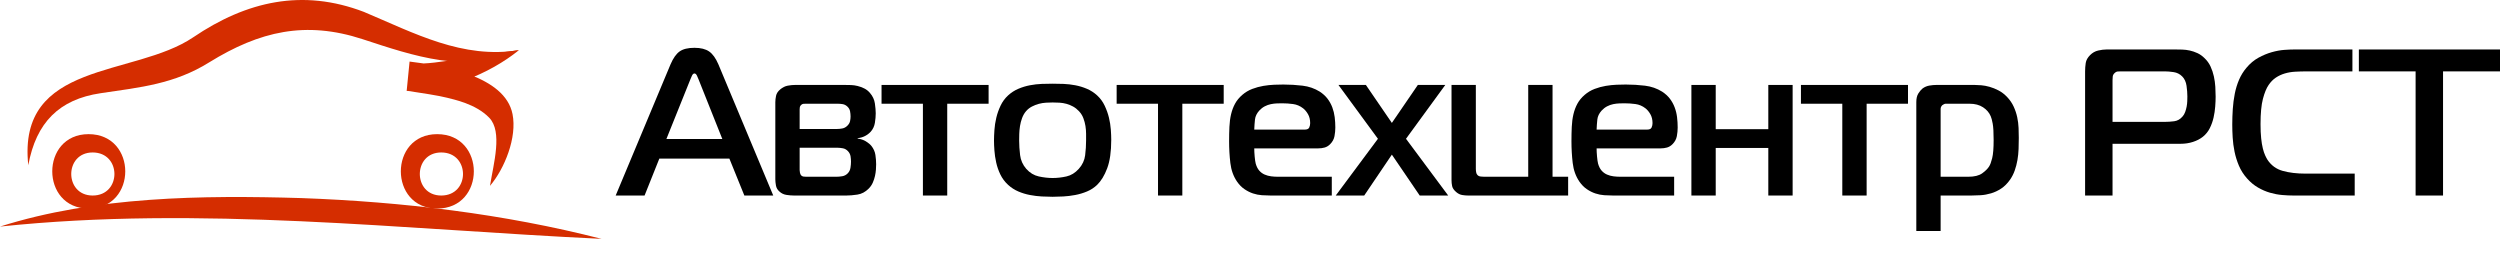
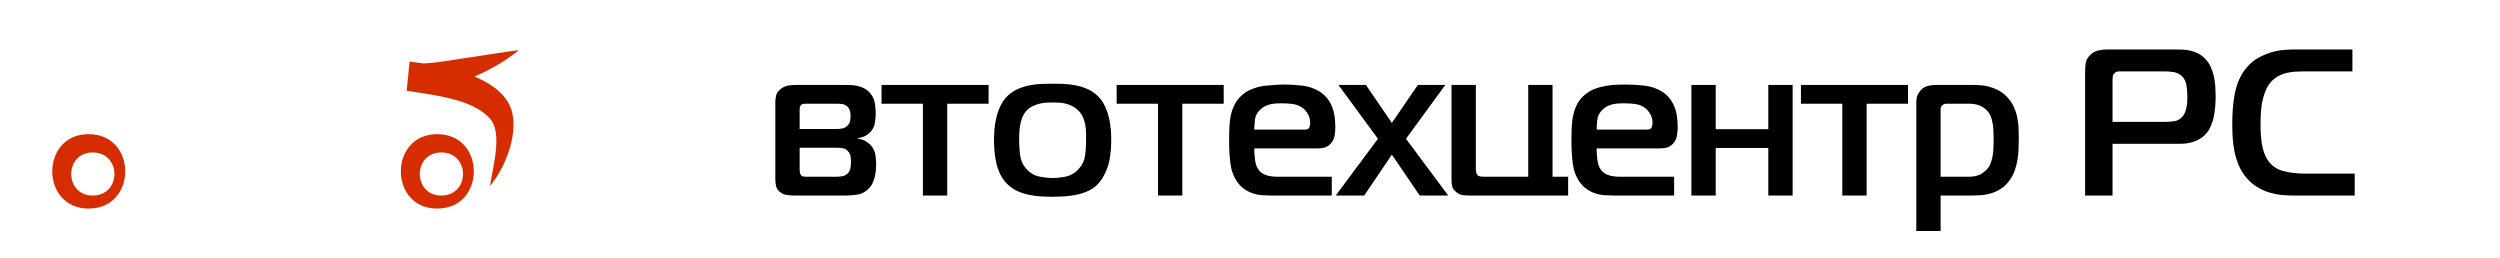
<svg xmlns="http://www.w3.org/2000/svg" width="941" height="97" viewBox="0 0 941 97" fill="none">
  <g clip-path="url(#clip0_13_30)">
-     <path d="M10.646 62.179C6.407 22.691 50.352 29.16 72.718 14.047C92.936 0.358 113.959 -4.321 136.977 4.478C155.928 12.449 174.151 22.345 195.347 18.86C176.165 28.236 155.468 20.959 136.459 14.74C115.014 7.732 97.769 11.717 78.76 23.461C65.64 31.644 52.903 32.857 37.826 35.09C22.328 37.401 13.6 46.065 10.646 62.179Z" fill="#D52D00" />
    <path d="M195.347 18.86C184.145 27.947 167.591 34.532 153.07 34.224C153.435 30.547 153.799 26.85 154.164 23.173C166.21 24.636 190.014 28.448 192.911 42.926C194.675 51.744 189.938 63.469 184.432 69.958C185.775 61.525 189.247 49.588 184.145 44.313C179.042 39.037 170.698 37.439 168.262 36.785C165.347 36.014 158.153 34.917 153.569 34.224C153.78 31.586 154.567 24.078 159.439 23.885C164.637 23.673 171.293 22.364 176.453 21.652C182.744 20.766 189.036 19.649 195.347 18.86C194.887 18.918 194.982 19.149 195.347 18.86Z" fill="#D52D00" />
-     <path d="M0 85.283C35.812 73.905 76.228 73.443 113.46 74.559C151.421 75.946 189.573 80.47 226.421 89.904C151.114 86.342 75.384 77.332 0 85.283Z" fill="#D52D00" />
    <path d="M33.338 50.493C15.115 50.493 15.115 78.506 33.338 78.506C51.752 78.506 51.752 50.493 33.338 50.493ZM34.872 73.597C24.131 73.597 24.131 57.386 34.872 57.386C45.806 57.386 45.806 73.597 34.872 73.597Z" fill="#D52D00" />
    <path d="M164.541 50.493C146.318 50.493 146.318 78.506 164.541 78.506C182.956 78.506 182.956 50.493 164.541 50.493ZM166.076 73.597C155.334 73.597 155.334 57.386 166.076 57.386C177.009 57.386 177.009 73.597 166.076 73.597Z" fill="#D52D00" />
-     <path d="M252.398 24.199C253.388 21.896 254.522 20.286 255.801 19.369C257.079 18.454 258.943 17.995 261.396 17.995C263.743 17.995 265.581 18.454 266.912 19.369C268.242 20.286 269.402 21.896 270.393 24.199L291.049 73.597H280.174L274.54 59.696H248.173L242.617 73.597H231.742L252.398 24.199ZM250.833 52.314H271.88L262.96 29.932C262.804 29.514 262.595 29.029 262.334 28.479C262.073 27.929 261.76 27.654 261.396 27.654C261.03 27.654 260.717 27.929 260.457 28.479C260.195 29.029 259.987 29.514 259.831 29.932L250.833 52.314Z" fill="black" />
    <path d="M322.816 52.157C324.015 52.314 325.058 52.667 325.945 53.217C326.832 53.767 327.51 54.33 327.98 54.906C328.813 55.953 329.322 57.092 329.505 58.322C329.687 59.553 329.779 60.717 329.779 61.816C329.779 62.393 329.752 63.061 329.701 63.819C329.648 64.579 329.531 65.378 329.349 66.215C329.165 67.053 328.892 67.891 328.527 68.728C328.162 69.566 327.64 70.325 326.962 71.005C325.71 72.262 324.302 73.008 322.737 73.243C321.172 73.479 319.79 73.597 318.59 73.597H298.873C297.986 73.597 297.035 73.518 296.018 73.361C295 73.204 294.126 72.785 293.396 72.105C292.665 71.476 292.223 70.718 292.066 69.827C291.91 68.937 291.832 68.152 291.832 67.471V38.492C291.832 37.76 291.922 36.948 292.105 36.058C292.288 35.168 292.822 34.357 293.709 33.623C294.596 32.891 295.521 32.433 296.487 32.249C297.452 32.066 298.377 31.974 299.265 31.974H318.043C318.72 31.974 319.477 31.987 320.312 32.013C321.146 32.04 321.981 32.158 322.816 32.367C323.649 32.576 324.471 32.877 325.28 33.27C326.088 33.662 326.806 34.226 327.432 34.958C328.475 36.163 329.101 37.498 329.31 38.963C329.518 40.43 329.623 41.66 329.623 42.654C329.623 43.754 329.518 44.945 329.31 46.228C329.101 47.511 328.579 48.623 327.745 49.565C327.17 50.194 326.466 50.731 325.632 51.175C324.797 51.621 323.858 51.895 322.816 52V52.157V52.157ZM315.148 48.544C315.721 48.544 316.361 48.479 317.065 48.348C317.769 48.218 318.407 47.865 318.982 47.288C319.502 46.765 319.829 46.202 319.96 45.599C320.089 44.998 320.155 44.409 320.155 43.832C320.155 43.204 320.089 42.55 319.96 41.869C319.829 41.189 319.477 40.587 318.903 40.063C318.381 39.592 317.808 39.304 317.182 39.199C316.556 39.095 315.93 39.042 315.304 39.042H303.255C302.993 39.042 302.707 39.055 302.394 39.081C302.081 39.108 301.794 39.252 301.534 39.513C301.272 39.776 301.116 40.037 301.064 40.298C301.012 40.561 300.986 40.822 300.986 41.084V48.544H315.148ZM300.986 64.016C300.986 64.33 301.025 64.657 301.103 64.997C301.182 65.338 301.299 65.639 301.455 65.9C301.716 66.215 302.015 66.398 302.355 66.45C302.694 66.503 303.046 66.529 303.411 66.529H314.835C315.512 66.529 316.243 66.464 317.026 66.332C317.808 66.202 318.485 65.849 319.06 65.272C319.633 64.697 319.985 63.99 320.116 63.152C320.246 62.315 320.312 61.555 320.312 60.874C320.312 60.246 320.259 59.578 320.155 58.872C320.05 58.165 319.737 57.524 319.216 56.947C318.642 56.319 317.977 55.94 317.221 55.809C316.464 55.679 315.825 55.612 315.304 55.612H300.986V64.016V64.016Z" fill="black" />
    <path d="M347.383 73.597V39.042H331.813V31.974H372.108V39.042H356.538V73.597H347.383V73.597Z" fill="black" />
    <path d="M400.275 31.581C401.735 31.634 403.221 31.805 404.735 32.092C406.247 32.38 407.708 32.825 409.116 33.427C410.525 34.029 411.802 34.854 412.95 35.901C414.15 37 415.102 38.296 415.806 39.788C416.51 41.28 417.045 42.786 417.41 44.304C417.774 45.823 418.009 47.315 418.114 48.78C418.218 50.246 418.271 51.529 418.271 52.628C418.271 57.079 417.762 60.652 416.745 63.348C415.728 66.045 414.463 68.126 412.95 69.591C411.855 70.639 410.59 71.464 409.155 72.065C407.72 72.668 406.234 73.113 404.696 73.4C403.157 73.688 401.656 73.871 400.197 73.95C398.736 74.028 397.406 74.068 396.206 74.068C394.955 74.068 393.598 74.028 392.138 73.95C390.677 73.871 389.19 73.688 387.678 73.4C386.165 73.113 384.705 72.668 383.296 72.065C381.888 71.464 380.609 70.639 379.463 69.591C378.211 68.44 377.233 67.131 376.529 65.665C375.824 64.2 375.302 62.694 374.964 61.149C374.624 59.605 374.403 58.113 374.299 56.673C374.193 55.233 374.142 53.99 374.142 52.942C374.142 51.791 374.193 50.456 374.299 48.937C374.403 47.419 374.637 45.888 375.003 44.343C375.367 42.799 375.903 41.28 376.607 39.788C377.311 38.296 378.262 37 379.463 35.901C380.609 34.854 381.888 34.029 383.296 33.427C384.705 32.825 386.165 32.38 387.678 32.092C389.19 31.805 390.677 31.634 392.138 31.581C393.598 31.53 394.955 31.503 396.206 31.503C397.458 31.503 398.814 31.53 400.275 31.581ZM383.962 58.361C384.196 60.299 384.965 62.026 386.27 63.544C387.625 65.064 389.204 66.018 391.003 66.411C392.803 66.803 394.536 67 396.206 67C397.928 67 399.661 66.803 401.41 66.411C403.157 66.018 404.708 65.064 406.065 63.544C407.421 62.026 408.217 60.324 408.451 58.44C408.686 56.555 408.803 54.697 408.803 52.864C408.803 52.078 408.803 51.242 408.803 50.351C408.803 49.408 408.725 48.44 408.569 47.445C408.412 46.451 408.151 45.469 407.786 44.5C407.421 43.532 406.873 42.654 406.143 41.869C405.465 41.136 404.721 40.548 403.913 40.102C403.104 39.658 402.27 39.317 401.41 39.081C400.549 38.846 399.675 38.702 398.788 38.649C397.901 38.598 397.04 38.571 396.206 38.571C395.475 38.571 394.654 38.598 393.742 38.649C392.829 38.702 391.929 38.846 391.042 39.081C390.155 39.317 389.282 39.658 388.421 40.102C387.561 40.548 386.817 41.136 386.191 41.869C385.565 42.603 385.069 43.467 384.705 44.461C384.339 45.456 384.079 46.463 383.922 47.484C383.766 48.505 383.674 49.487 383.649 50.429C383.622 51.371 383.609 52.184 383.609 52.864C383.609 54.591 383.727 56.425 383.962 58.361Z" fill="black" />
    <path d="M435.875 73.597V39.042H420.305V31.974H460.6V39.042H445.029V73.597H435.875V73.597Z" fill="black" />
-     <path d="M478.282 73.597C477.238 73.597 476.143 73.557 474.996 73.479C473.848 73.4 472.727 73.178 471.632 72.811C470.536 72.446 469.467 71.908 468.424 71.201C467.38 70.495 466.441 69.54 465.607 68.335C464.25 66.346 463.416 64.016 463.103 61.345C462.79 58.675 462.634 55.954 462.634 53.178C462.634 51.242 462.673 49.422 462.751 47.72C462.829 46.019 463.037 44.449 463.377 43.008C463.716 41.569 464.211 40.247 464.864 39.042C465.515 37.838 466.415 36.739 467.563 35.743C468.71 34.75 469.975 33.99 471.358 33.466C472.739 32.943 474.135 32.563 475.544 32.327C476.952 32.092 478.308 31.948 479.612 31.895C480.916 31.844 482.064 31.817 483.055 31.817C485.506 31.817 487.918 31.962 490.292 32.249C492.665 32.537 494.817 33.283 496.747 34.487C497.947 35.272 498.925 36.163 499.682 37.157C500.437 38.152 501.037 39.238 501.481 40.416C501.924 41.594 502.224 42.825 502.381 44.107C502.537 45.391 502.616 46.687 502.616 47.995C502.616 49.043 502.51 50.129 502.303 51.254C502.094 52.38 501.546 53.388 500.66 54.277C500.034 54.906 499.342 55.325 498.586 55.534C497.829 55.744 497.034 55.848 496.2 55.848H472.101C472.101 56.739 472.152 57.76 472.258 58.911C472.362 60.063 472.492 60.953 472.649 61.581C472.962 62.681 473.404 63.558 473.979 64.212C474.552 64.867 475.231 65.364 476.013 65.704C476.796 66.045 477.617 66.267 478.478 66.372C479.339 66.477 480.186 66.529 481.021 66.529H501.285V73.597H478.282V73.597ZM491.114 48.78C492 48.78 492.562 48.519 492.796 47.995C493.031 47.472 493.148 46.922 493.148 46.346C493.148 45.038 492.874 43.911 492.327 42.969C491.779 42.026 491.165 41.294 490.488 40.77C489.34 39.88 488.075 39.344 486.693 39.16C485.311 38.977 483.967 38.885 482.664 38.885C482.038 38.885 481.359 38.898 480.63 38.924C479.898 38.951 479.143 39.042 478.36 39.199C477.578 39.356 476.808 39.631 476.052 40.024C475.296 40.416 474.605 40.954 473.979 41.633C473.04 42.681 472.505 43.793 472.375 44.971C472.244 46.149 472.152 47.419 472.101 48.78H491.114Z" fill="black" />
+     <path d="M478.282 73.597C477.238 73.597 476.143 73.557 474.996 73.479C473.848 73.4 472.727 73.178 471.632 72.811C470.536 72.446 469.467 71.908 468.424 71.201C467.38 70.495 466.441 69.54 465.607 68.335C464.25 66.346 463.416 64.016 463.103 61.345C462.79 58.675 462.634 55.954 462.634 53.178C462.634 51.242 462.673 49.422 462.751 47.72C462.829 46.019 463.037 44.449 463.377 43.008C463.716 41.569 464.211 40.247 464.864 39.042C465.515 37.838 466.415 36.739 467.563 35.743C468.71 34.75 469.975 33.99 471.358 33.466C472.739 32.943 474.135 32.563 475.544 32.327C480.916 31.844 482.064 31.817 483.055 31.817C485.506 31.817 487.918 31.962 490.292 32.249C492.665 32.537 494.817 33.283 496.747 34.487C497.947 35.272 498.925 36.163 499.682 37.157C500.437 38.152 501.037 39.238 501.481 40.416C501.924 41.594 502.224 42.825 502.381 44.107C502.537 45.391 502.616 46.687 502.616 47.995C502.616 49.043 502.51 50.129 502.303 51.254C502.094 52.38 501.546 53.388 500.66 54.277C500.034 54.906 499.342 55.325 498.586 55.534C497.829 55.744 497.034 55.848 496.2 55.848H472.101C472.101 56.739 472.152 57.76 472.258 58.911C472.362 60.063 472.492 60.953 472.649 61.581C472.962 62.681 473.404 63.558 473.979 64.212C474.552 64.867 475.231 65.364 476.013 65.704C476.796 66.045 477.617 66.267 478.478 66.372C479.339 66.477 480.186 66.529 481.021 66.529H501.285V73.597H478.282V73.597ZM491.114 48.78C492 48.78 492.562 48.519 492.796 47.995C493.031 47.472 493.148 46.922 493.148 46.346C493.148 45.038 492.874 43.911 492.327 42.969C491.779 42.026 491.165 41.294 490.488 40.77C489.34 39.88 488.075 39.344 486.693 39.16C485.311 38.977 483.967 38.885 482.664 38.885C482.038 38.885 481.359 38.898 480.63 38.924C479.898 38.951 479.143 39.042 478.36 39.199C477.578 39.356 476.808 39.631 476.052 40.024C475.296 40.416 474.605 40.954 473.979 41.633C473.04 42.681 472.505 43.793 472.375 44.971C472.244 46.149 472.152 47.419 472.101 48.78H491.114Z" fill="black" />
    <path d="M534.381 73.597L523.897 58.204L513.49 73.597H502.771L518.654 52.236L503.788 31.974H514.116L523.897 46.267L533.677 31.974H544.005L529.217 52.236L545.1 73.597H534.381Z" fill="black" />
    <path d="M552.611 73.597C551.88 73.597 551.125 73.532 550.342 73.4C549.56 73.27 548.803 72.89 548.073 72.262C547.238 71.529 546.743 70.796 546.587 70.063C546.43 69.33 546.352 68.57 546.352 67.785V31.974H555.506V63.544C555.506 63.964 555.545 64.396 555.624 64.84C555.702 65.285 555.87 65.639 556.132 65.9C556.445 66.215 556.862 66.398 557.384 66.45C557.905 66.503 558.323 66.529 558.636 66.529H575.223V31.974H584.377V66.529H590.246V73.597H552.611Z" fill="black" />
    <path d="M607.145 73.597C606.101 73.597 605.006 73.557 603.859 73.479C602.711 73.4 601.59 73.178 600.495 72.811C599.399 72.446 598.33 71.908 597.287 71.201C596.243 70.495 595.304 69.54 594.47 68.335C593.113 66.346 592.279 64.016 591.966 61.345C591.653 58.675 591.497 55.954 591.497 53.178C591.497 51.242 591.536 49.422 591.614 47.72C591.692 46.019 591.9 44.449 592.24 43.008C592.579 41.569 593.074 40.247 593.727 39.042C594.378 37.838 595.278 36.739 596.426 35.743C597.573 34.75 598.838 33.99 600.221 33.466C601.602 32.943 602.998 32.563 604.407 32.327C605.815 32.092 607.171 31.948 608.475 31.895C609.779 31.844 610.927 31.817 611.918 31.817C614.369 31.817 616.781 31.962 619.155 32.249C621.528 32.537 623.68 33.283 625.61 34.487C626.81 35.272 627.788 36.163 628.545 37.157C629.3 38.152 629.9 39.238 630.344 40.416C630.787 41.594 631.087 42.825 631.244 44.107C631.4 45.391 631.479 46.687 631.479 47.995C631.479 49.043 631.373 50.129 631.166 51.254C630.957 52.38 630.409 53.388 629.522 54.277C628.897 54.906 628.205 55.325 627.449 55.534C626.692 55.744 625.897 55.848 625.063 55.848H600.964C600.964 56.739 601.015 57.76 601.121 58.911C601.225 60.063 601.355 60.953 601.512 61.581C601.825 62.681 602.267 63.558 602.842 64.212C603.415 64.867 604.094 65.364 604.876 65.704C605.659 66.045 606.48 66.267 607.341 66.372C608.202 66.477 609.049 66.529 609.884 66.529H630.148V73.597H607.145V73.597ZM619.977 48.78C620.863 48.78 621.424 48.519 621.659 47.995C621.894 47.472 622.011 46.922 622.011 46.346C622.011 45.038 621.737 43.911 621.19 42.969C620.642 42.026 620.028 41.294 619.351 40.77C618.203 39.88 616.938 39.344 615.556 39.16C614.174 38.977 612.83 38.885 611.527 38.885C610.901 38.885 610.222 38.898 609.492 38.924C608.761 38.951 608.006 39.042 607.223 39.199C606.441 39.356 605.671 39.631 604.915 40.024C604.159 40.416 603.468 40.954 602.842 41.633C601.903 42.681 601.367 43.793 601.238 44.971C601.107 46.149 601.015 47.419 600.964 48.78H619.977Z" fill="black" />
    <path d="M665.591 73.597V55.691H645.796V73.597H636.642V31.974H645.796V48.623H665.591V31.974H674.746V73.597H665.591Z" fill="black" />
    <path d="M693.444 73.597V39.042H677.874V31.974H718.169V39.042H702.599V73.597H693.444V73.597Z" fill="black" />
    <path d="M730.453 86.947H721.299V38.414C721.299 37.053 721.559 35.967 722.081 35.154C722.602 34.343 723.124 33.729 723.646 33.309C724.428 32.733 725.289 32.367 726.228 32.209C727.167 32.052 728.027 31.974 728.81 31.974H743.285C743.962 31.974 744.784 32.013 745.749 32.092C746.714 32.17 747.757 32.367 748.879 32.681C750 32.995 751.135 33.454 752.282 34.055C753.429 34.657 754.499 35.482 755.49 36.529C756.533 37.628 757.355 38.833 757.955 40.141C758.554 41.451 758.998 42.786 759.285 44.147C759.571 45.509 759.741 46.856 759.794 48.191C759.845 49.526 759.872 50.77 759.872 51.921C759.872 53.283 759.845 54.67 759.794 56.084C759.741 57.497 759.598 58.885 759.363 60.246C759.129 61.608 758.789 62.916 758.346 64.173C757.902 65.429 757.316 66.581 756.586 67.628C755.594 69.042 754.486 70.155 753.261 70.966C752.034 71.778 750.757 72.379 749.427 72.772C748.097 73.165 746.792 73.4 745.515 73.479C744.236 73.557 743.076 73.597 742.033 73.597H730.453V86.947V86.947ZM740.859 66.529C743.154 66.529 744.901 66.097 746.101 65.233C747.301 64.369 748.161 63.519 748.683 62.681C749.1 62.052 749.492 61.005 749.857 59.539C750.221 58.074 750.405 55.797 750.405 52.707C750.405 49.88 750.287 47.825 750.053 46.542C749.818 45.259 749.57 44.331 749.309 43.754C748.735 42.393 747.77 41.268 746.414 40.377C745.057 39.487 743.363 39.042 741.329 39.042H732.331C732.122 39.042 731.9 39.108 731.666 39.238C731.431 39.37 731.235 39.487 731.079 39.592C730.661 40.011 730.453 40.482 730.453 41.005V66.529H740.859Z" fill="black" />
    <path d="M784.83 73.597V26.869C784.83 25.823 784.908 24.776 785.064 23.728C785.221 22.681 785.769 21.686 786.707 20.744C787.594 19.854 788.611 19.279 789.759 19.016C790.906 18.755 791.95 18.623 792.889 18.623H818.943C819.673 18.623 820.495 18.637 821.408 18.663C822.32 18.69 823.259 18.807 824.225 19.016C825.189 19.226 826.154 19.553 827.12 19.998C828.084 20.443 828.984 21.085 829.819 21.922C830.758 22.812 831.501 23.846 832.049 25.024C832.597 26.202 833.013 27.446 833.301 28.754C833.587 30.063 833.77 31.373 833.848 32.681C833.927 33.99 833.966 35.221 833.966 36.372C833.966 37.471 833.913 38.716 833.809 40.102C833.704 41.49 833.496 42.878 833.183 44.264C832.87 45.652 832.401 46.974 831.775 48.23C831.149 49.487 830.288 50.561 829.193 51.45C828.149 52.288 826.897 52.942 825.437 53.414C823.977 53.885 822.437 54.12 820.821 54.12H795.158V73.597H784.83V73.597ZM814.796 45.874C815.943 45.874 817.13 45.796 818.357 45.639C819.582 45.482 820.638 44.881 821.525 43.833C821.942 43.361 822.269 42.799 822.503 42.144C822.738 41.49 822.92 40.823 823.051 40.142C823.181 39.462 823.259 38.781 823.286 38.1C823.311 37.42 823.325 36.817 823.325 36.293C823.325 35.09 823.22 33.755 823.012 32.288C822.803 30.823 822.255 29.645 821.369 28.754C820.481 27.864 819.413 27.328 818.161 27.144C816.909 26.961 815.839 26.869 814.953 26.869H798.287C797.922 26.869 797.531 26.883 797.114 26.909C796.696 26.936 796.279 27.158 795.862 27.576C795.496 27.943 795.287 28.349 795.236 28.793C795.183 29.239 795.158 29.697 795.158 30.168V45.874H814.796V45.874Z" fill="black" />
    <path d="M863.228 73.597C861.924 73.597 860.515 73.532 859.003 73.4C857.49 73.27 855.964 72.982 854.426 72.537C852.887 72.092 851.374 71.437 849.888 70.573C848.401 69.709 847.032 68.57 845.78 67.157C844.476 65.692 843.458 64.094 842.729 62.367C841.998 60.639 841.45 58.885 841.085 57.105C840.72 55.325 840.485 53.558 840.381 51.804C840.276 50.05 840.225 48.414 840.225 46.895C840.225 44.959 840.29 43.008 840.42 41.045C840.55 39.081 840.798 37.171 841.164 35.312C841.528 33.454 842.064 31.699 842.768 30.05C843.472 28.401 844.397 26.896 845.545 25.534C846.901 23.912 848.413 22.642 850.083 21.725C851.752 20.81 853.421 20.115 855.091 19.644C856.76 19.173 858.325 18.886 859.785 18.78C861.245 18.676 862.471 18.623 863.463 18.623H885.449V26.869H868.314C866.8 26.869 865.341 26.909 863.932 26.987C862.524 27.066 861.206 27.289 859.981 27.655C858.755 28.022 857.634 28.546 856.617 29.225C855.6 29.906 854.7 30.823 853.917 31.974C853.082 33.179 852.365 34.919 851.766 37.197C851.165 39.474 850.866 42.655 850.866 46.738C850.866 48.78 850.944 50.547 851.1 52.039C851.257 53.531 851.465 54.801 851.726 55.848C851.987 56.896 852.274 57.76 852.587 58.44C852.9 59.121 853.186 59.671 853.448 60.089C854.856 62.236 856.785 63.65 859.238 64.33C861.689 65.011 864.531 65.351 867.766 65.351H886.31V73.597H863.228V73.597Z" fill="black" />
-     <path d="M909.234 73.597V26.869H887.874V18.623H941.001V26.869H919.562V73.597H909.234Z" fill="black" />
  </g>
  <defs>
    <clipPath id="clip0_13_30">
      <rect width="941" height="97" fill="white" />
    </clipPath>
  </defs>
</svg>